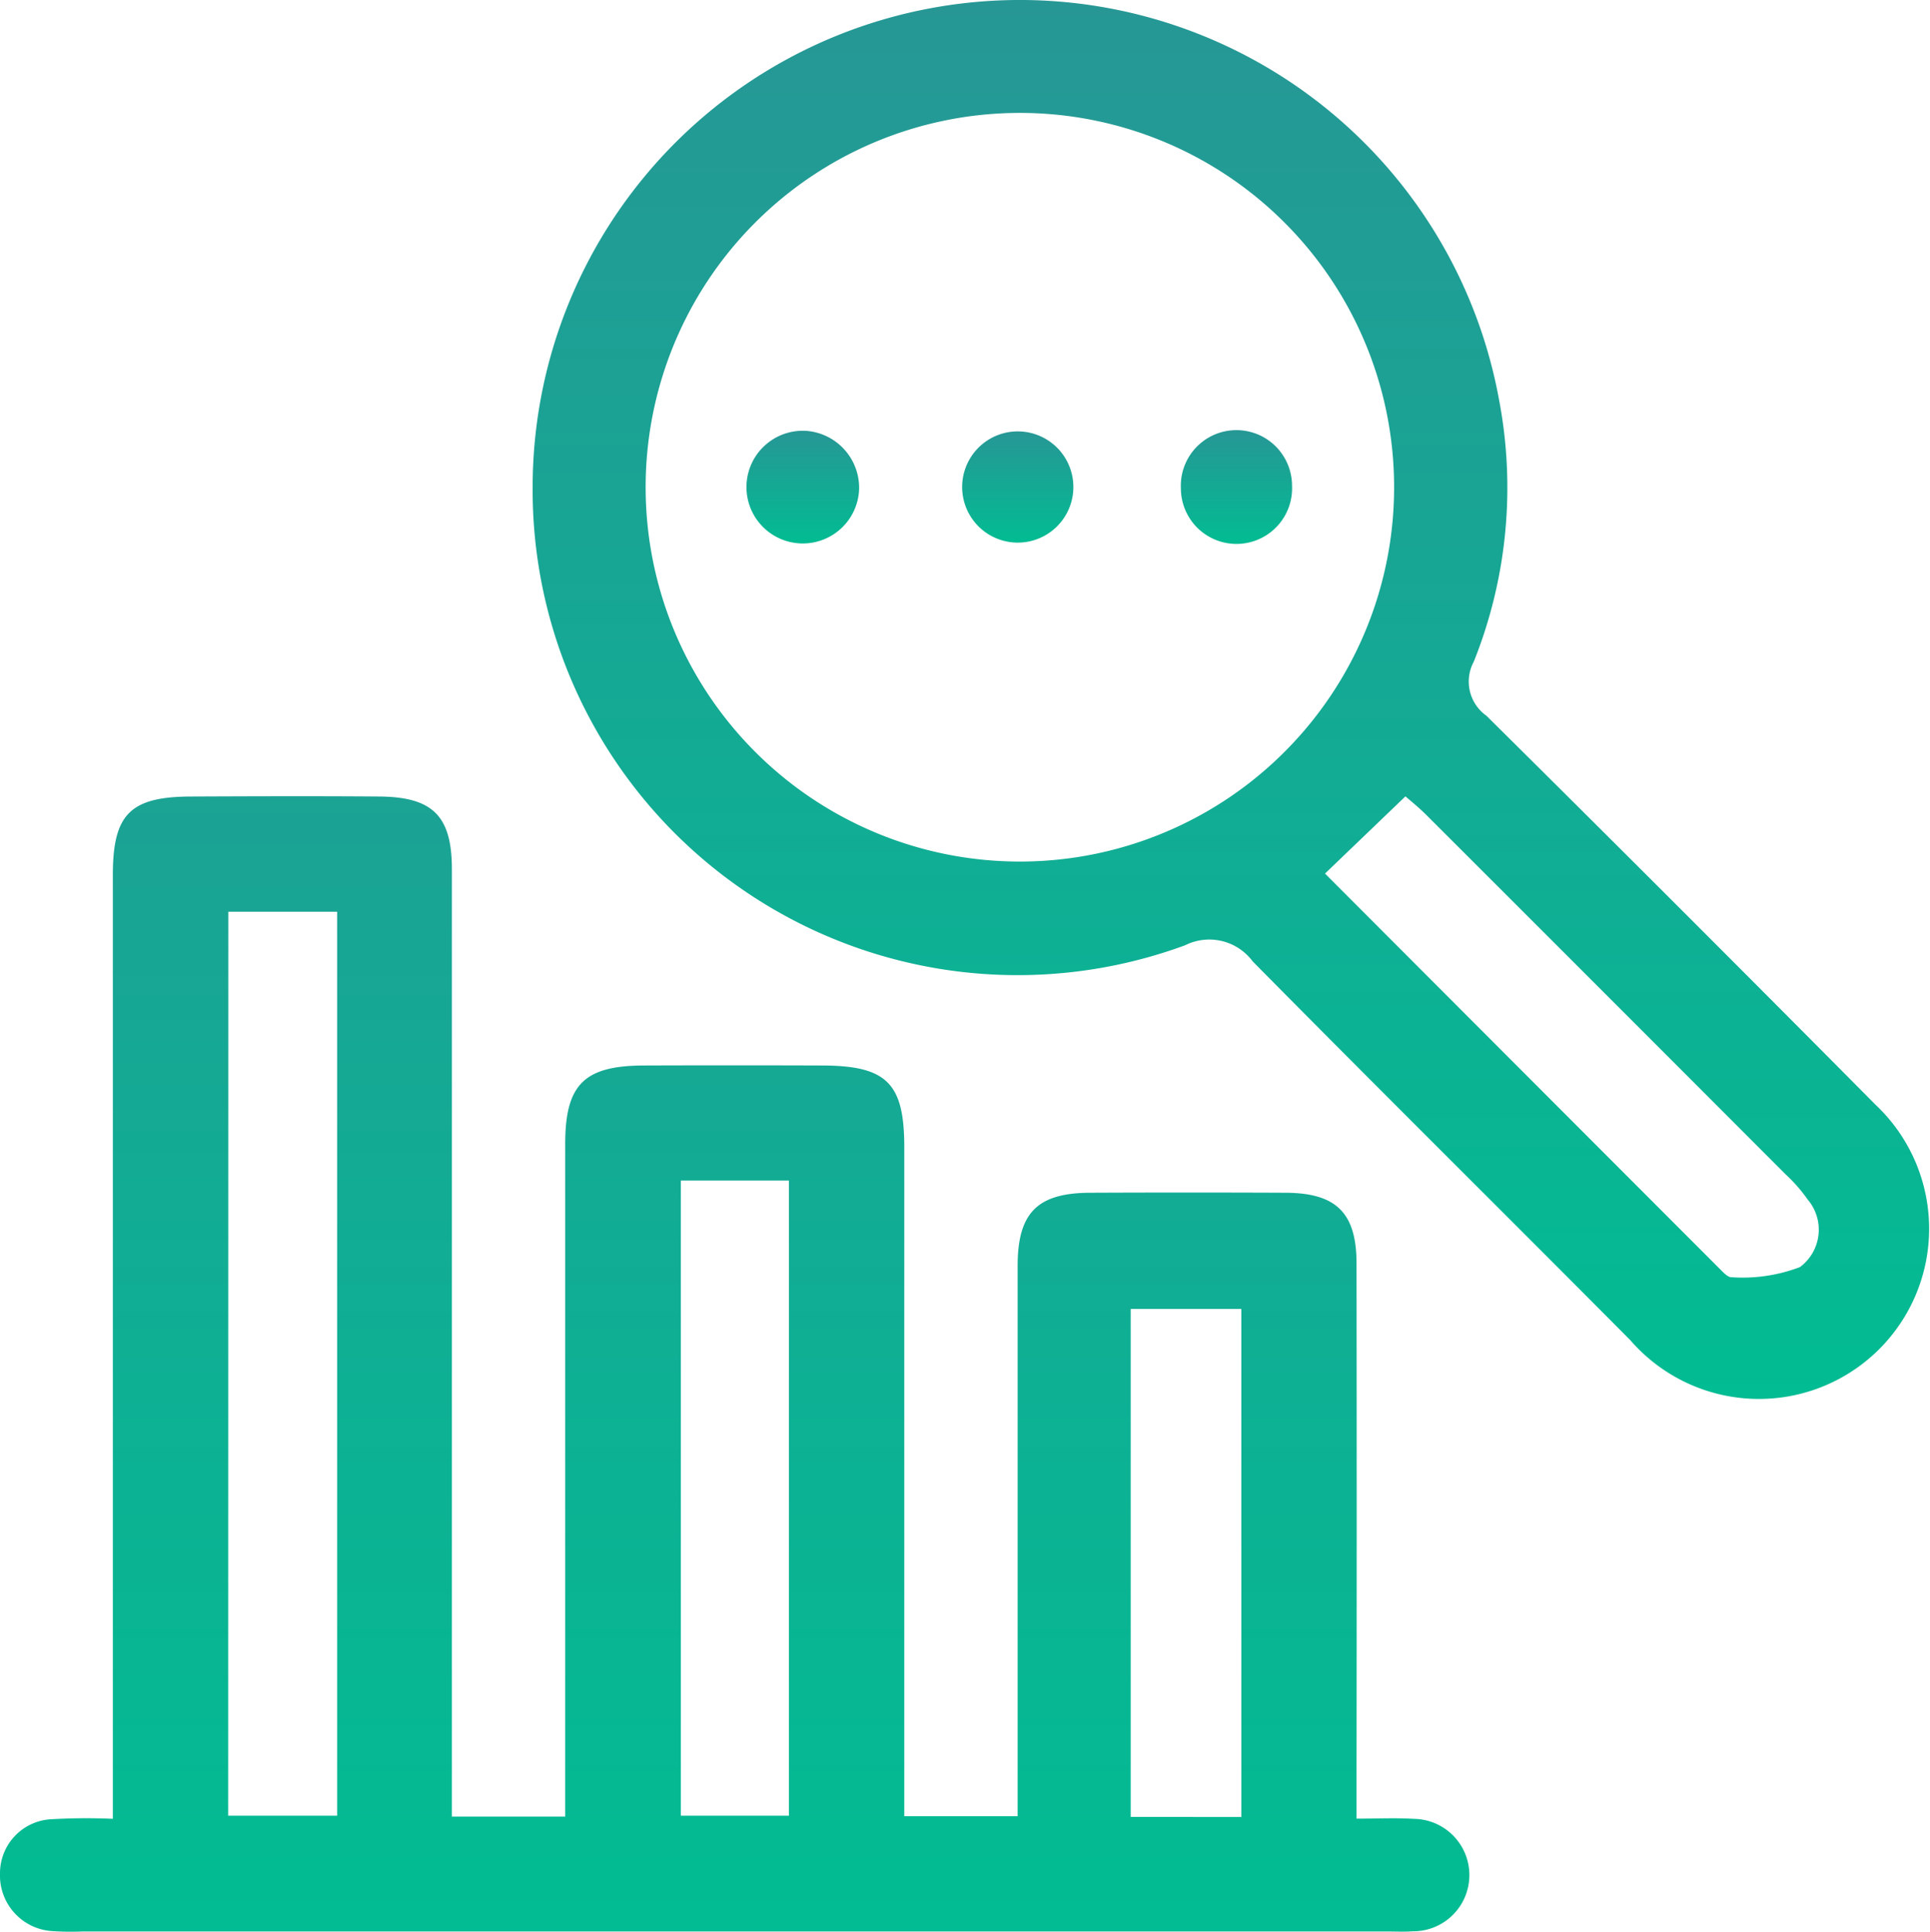
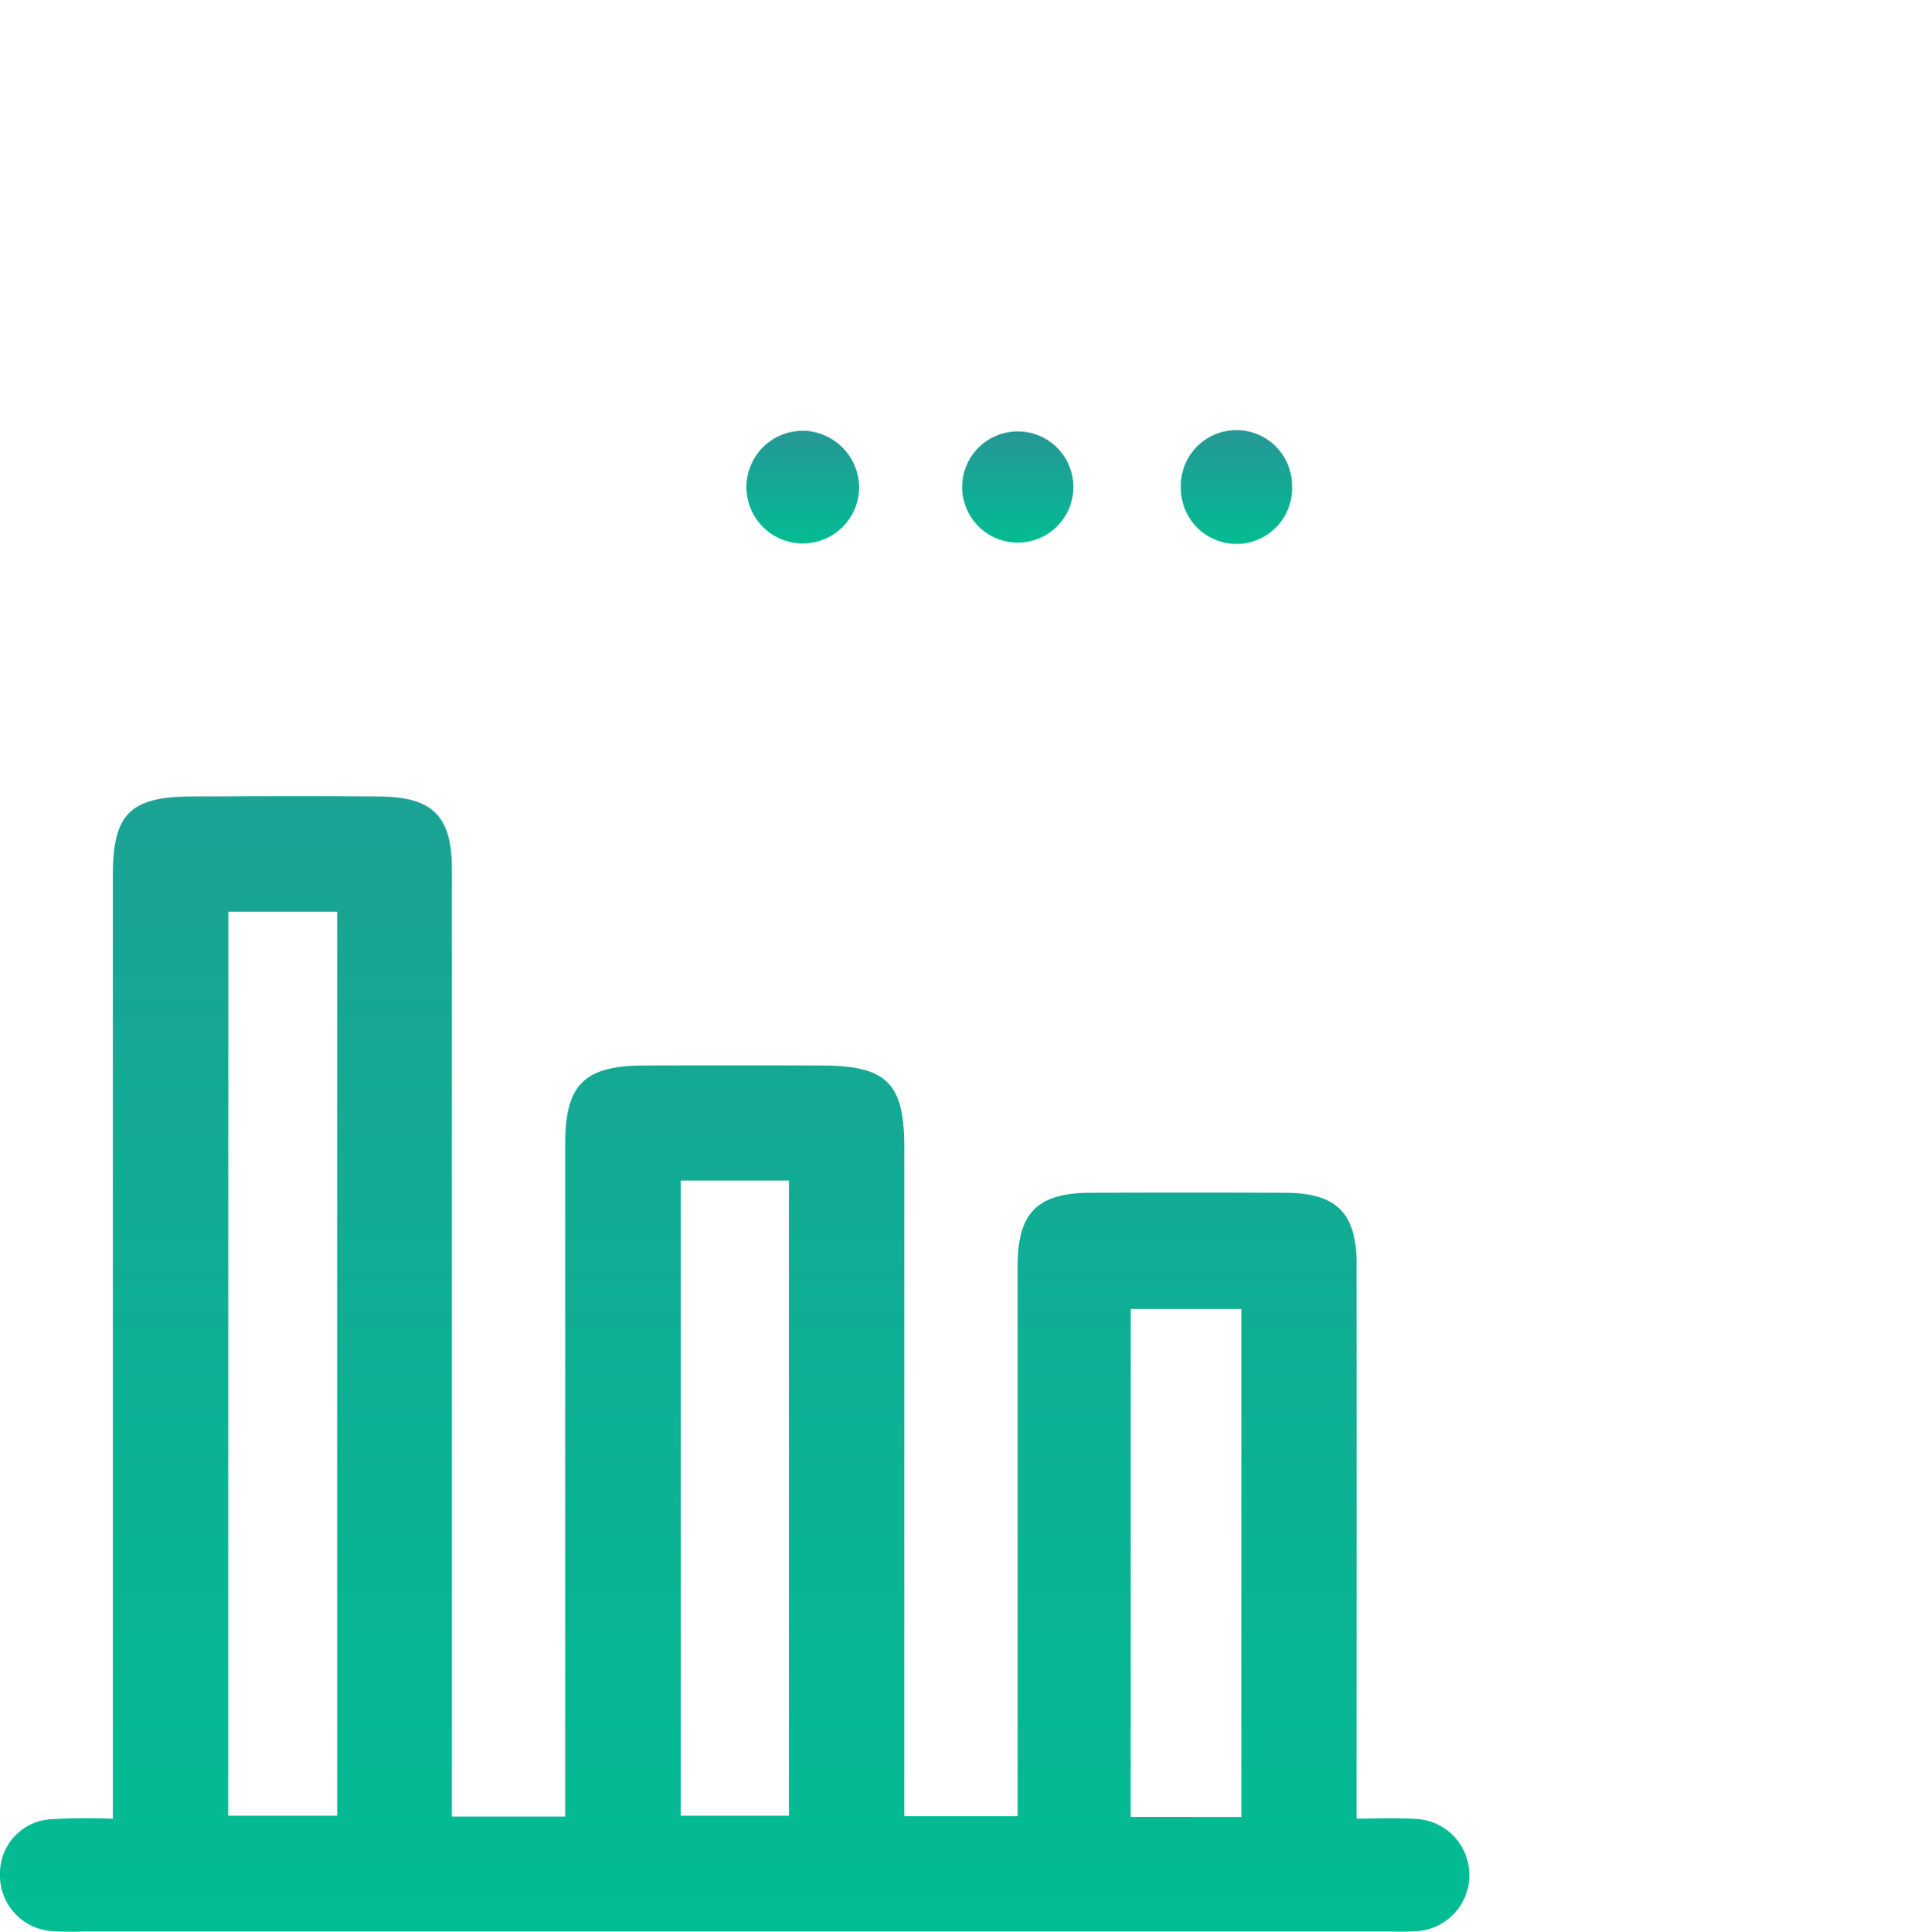
<svg xmlns="http://www.w3.org/2000/svg" id="Modules" width="57.137" height="57.176" viewBox="0 0 57.137 57.176">
  <defs>
    <linearGradient id="linear-gradient" x1="0.5" x2="0.5" y2="1" gradientUnits="objectBoundingBox">
      <stop offset="0" stop-color="#269795" />
      <stop offset="1" stop-color="#02bc93" />
    </linearGradient>
    <clipPath id="clip-path">
      <rect id="Rectangle_1449" data-name="Rectangle 1449" width="57.137" height="57.176" fill="url(#linear-gradient)" />
    </clipPath>
  </defs>
  <g id="Group_1769" data-name="Group 1769" clip-path="url(#clip-path)">
    <path id="Path_4455" data-name="Path 4455" d="M3.341,135.826v-1.379q0-13.278,0-26.557c0-1.8.512-2.314,2.314-2.322,1.86-.008,3.72-.014,5.579,0,1.584.014,2.144.582,2.144,2.152q0,13.334,0,26.669v1.37h3.355v-1.156q0-9.373,0-18.746c0-1.764.557-2.322,2.332-2.328q2.622-.009,5.244,0c1.941,0,2.462.515,2.462,2.419q0,9.261,0,18.523v1.278h3.356v-1.226q0-7.532,0-15.064c0-1.568.583-2.156,2.139-2.163q2.9-.013,5.8,0c1.5.008,2.092.6,2.094,2.093q.009,7.532,0,15.064v1.368c.606,0,1.148-.027,1.687.006a1.664,1.664,0,1,1-.021,3.328c-.259.019-.52.005-.781.005H2.449a8.364,8.364,0,0,1-.892-.01A1.651,1.651,0,0,1,0,137.437a1.6,1.6,0,0,1,1.548-1.6,17.8,17.8,0,0,1,1.789-.011m3.418-.092H9.981V108.979H6.759Zm13.4,0h3.2v-18.8h-3.2Zm16.594.038V120.735H33.474v15.035Z" transform="translate(0 -81.993)" fill="url(#linear-gradient)" />
-     <path id="Path_4456" data-name="Path 4456" d="M70.633,14.405a14.422,14.422,0,0,1,28.607-2.587,13.857,13.857,0,0,1-.746,7.768,1.24,1.24,0,0,0,.377,1.6q5.785,5.733,11.521,11.515a5.038,5.038,0,1,1-7.258,6.971c-3.721-3.748-7.476-7.461-11.186-11.219a1.6,1.6,0,0,0-2-.475A14.356,14.356,0,0,1,70.633,14.405m3.345.076a11.079,11.079,0,0,0,22.158-.12,11.079,11.079,0,0,0-22.158.12M94.093,25.858q5.869,5.878,11.681,11.695c.1.1.245.26.356.25a4.76,4.76,0,0,0,2.02-.3,1.376,1.376,0,0,0,.229-2,4.617,4.617,0,0,0-.659-.751q-5.316-5.324-10.639-10.64c-.228-.227-.482-.429-.609-.542l-2.379,2.283" transform="translate(-54.864 0)" fill="url(#linear-gradient)" />
    <path id="Path_4457" data-name="Path 4457" d="M102.317,58.823a1.668,1.668,0,1,1-1.559-1.715,1.692,1.692,0,0,1,1.559,1.715" transform="translate(-76.883 -44.355)" fill="url(#linear-gradient)" />
    <path id="Path_4458" data-name="Path 4458" d="M130.88,58.82a1.646,1.646,0,1,1-3.291-.085,1.646,1.646,0,1,1,3.291.085" transform="translate(-99.104 -44.363)" fill="url(#linear-gradient)" />
    <path id="Path_4459" data-name="Path 4459" d="M159.883,58.735a1.646,1.646,0,1,1-3.29.086,1.646,1.646,0,1,1,3.29-.086" transform="translate(-121.633 -44.363)" fill="url(#linear-gradient)" />
  </g>
</svg>